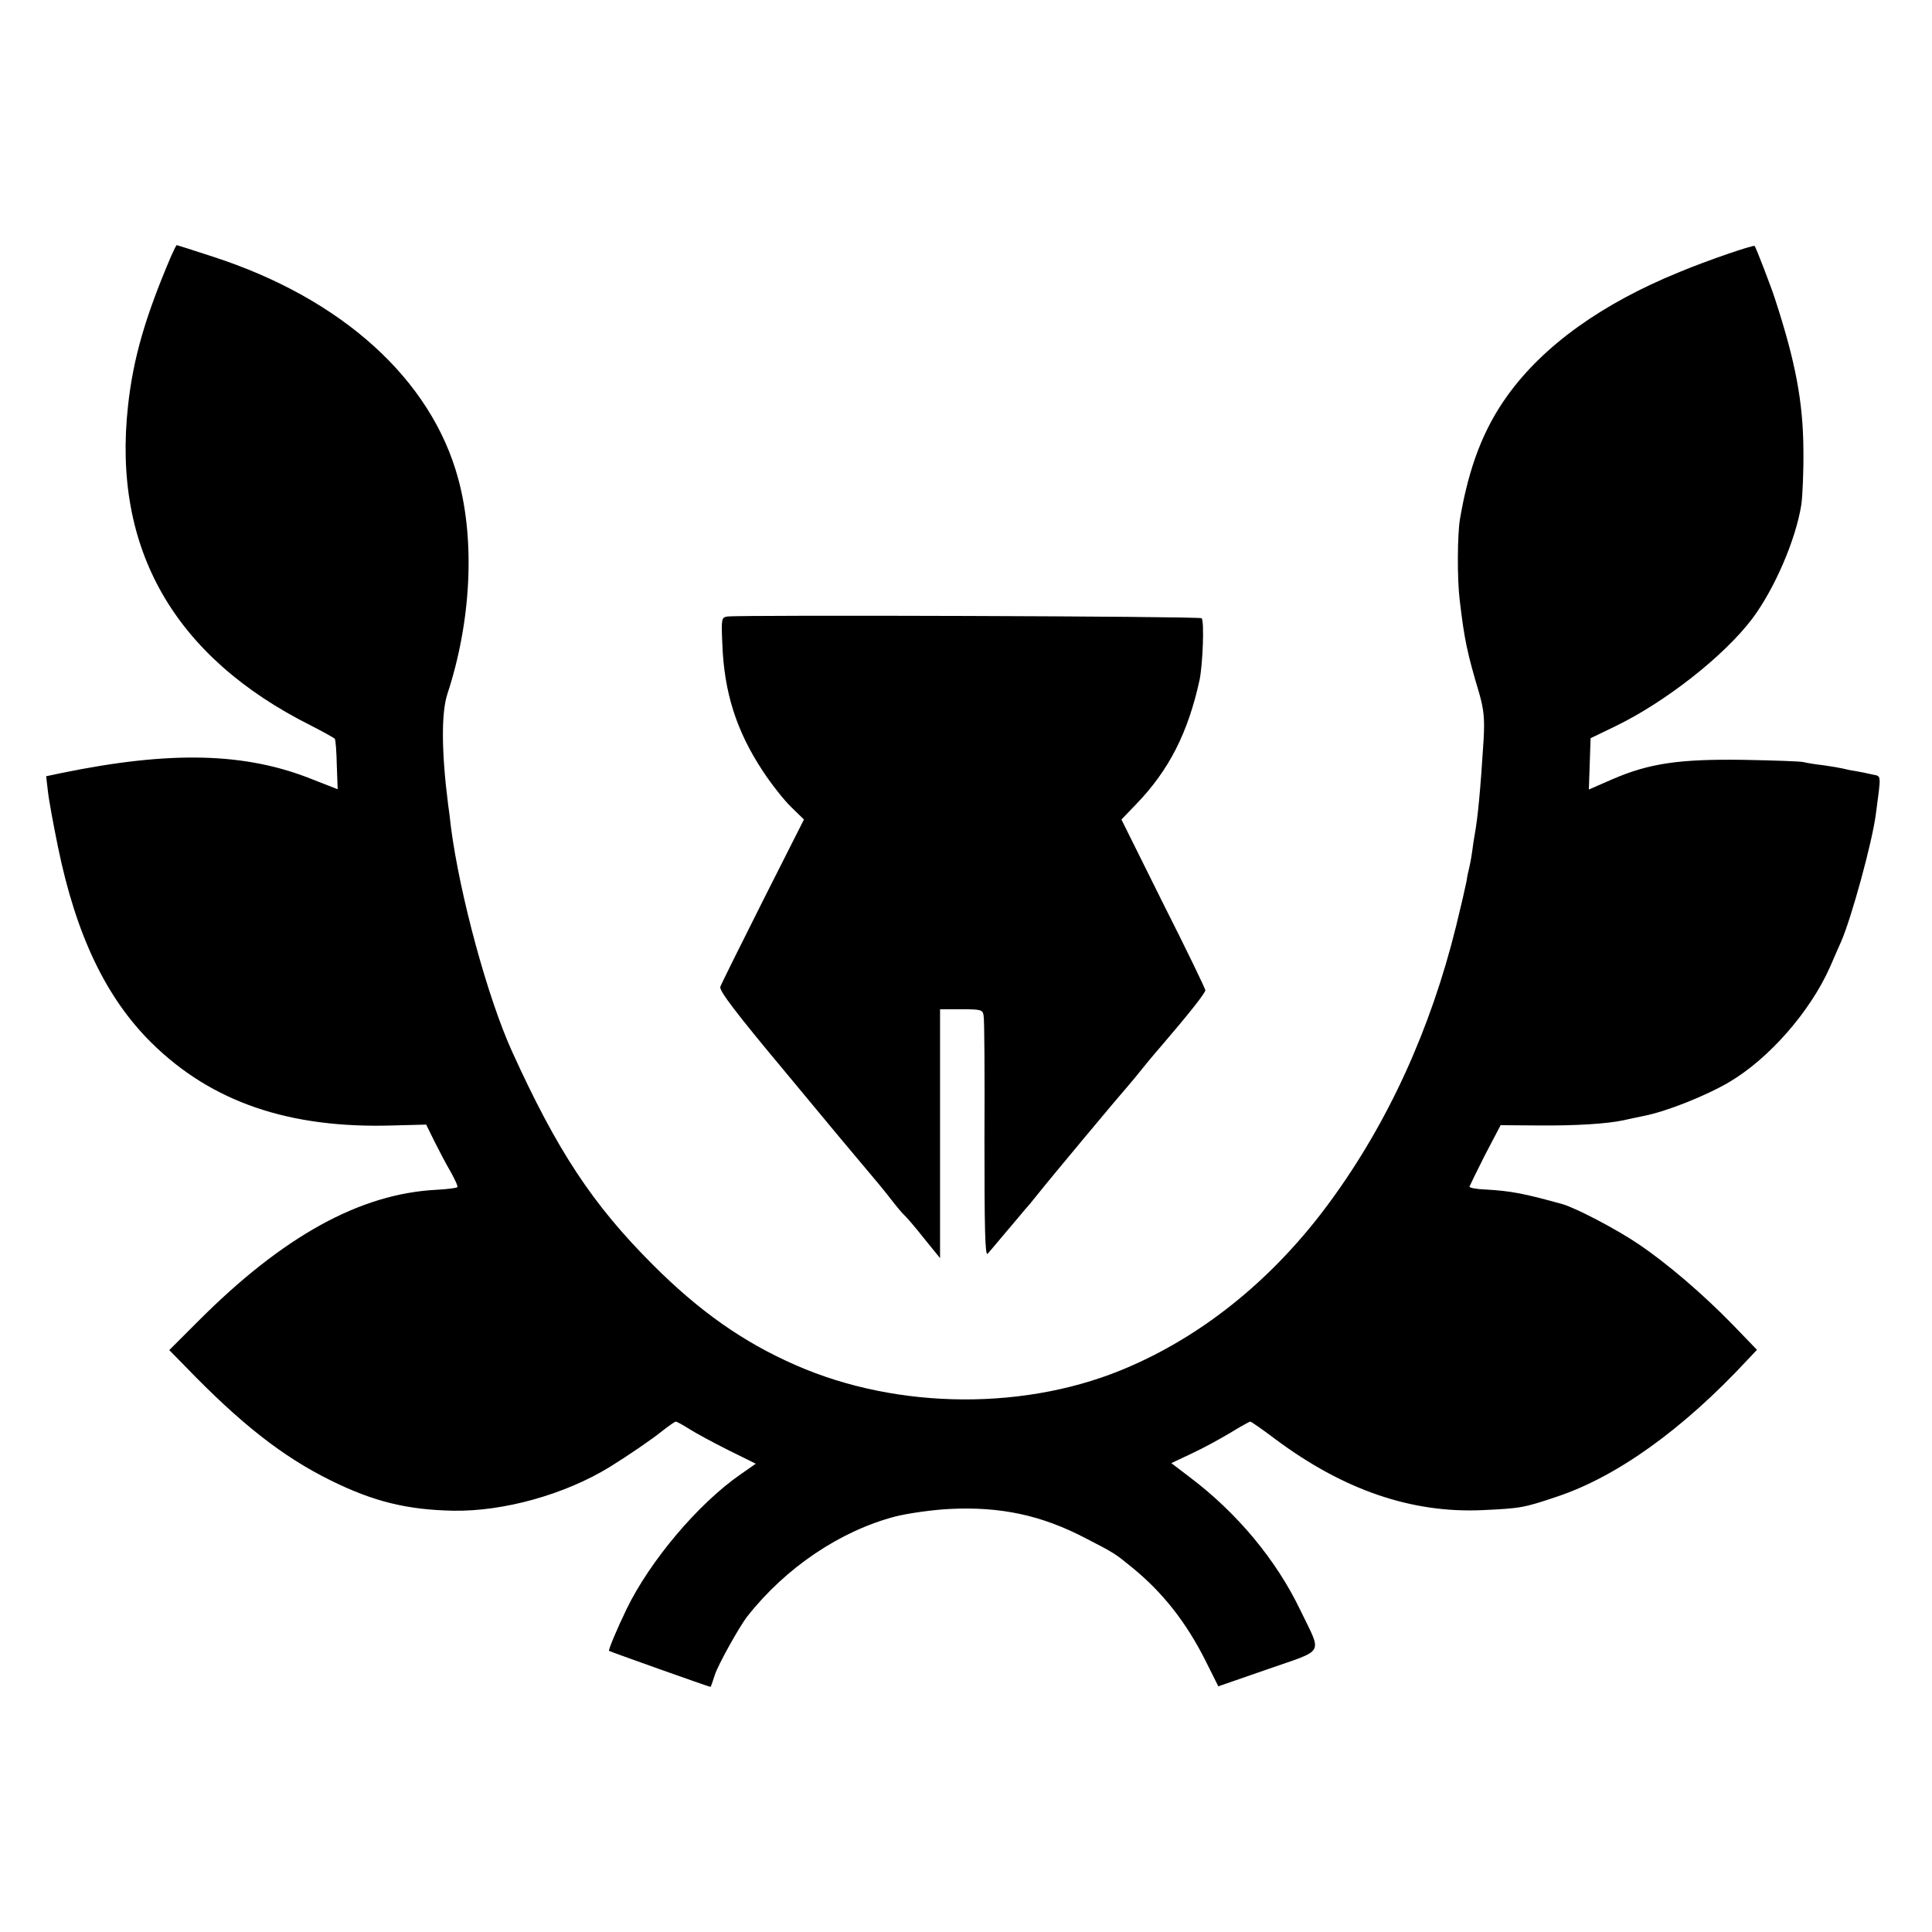
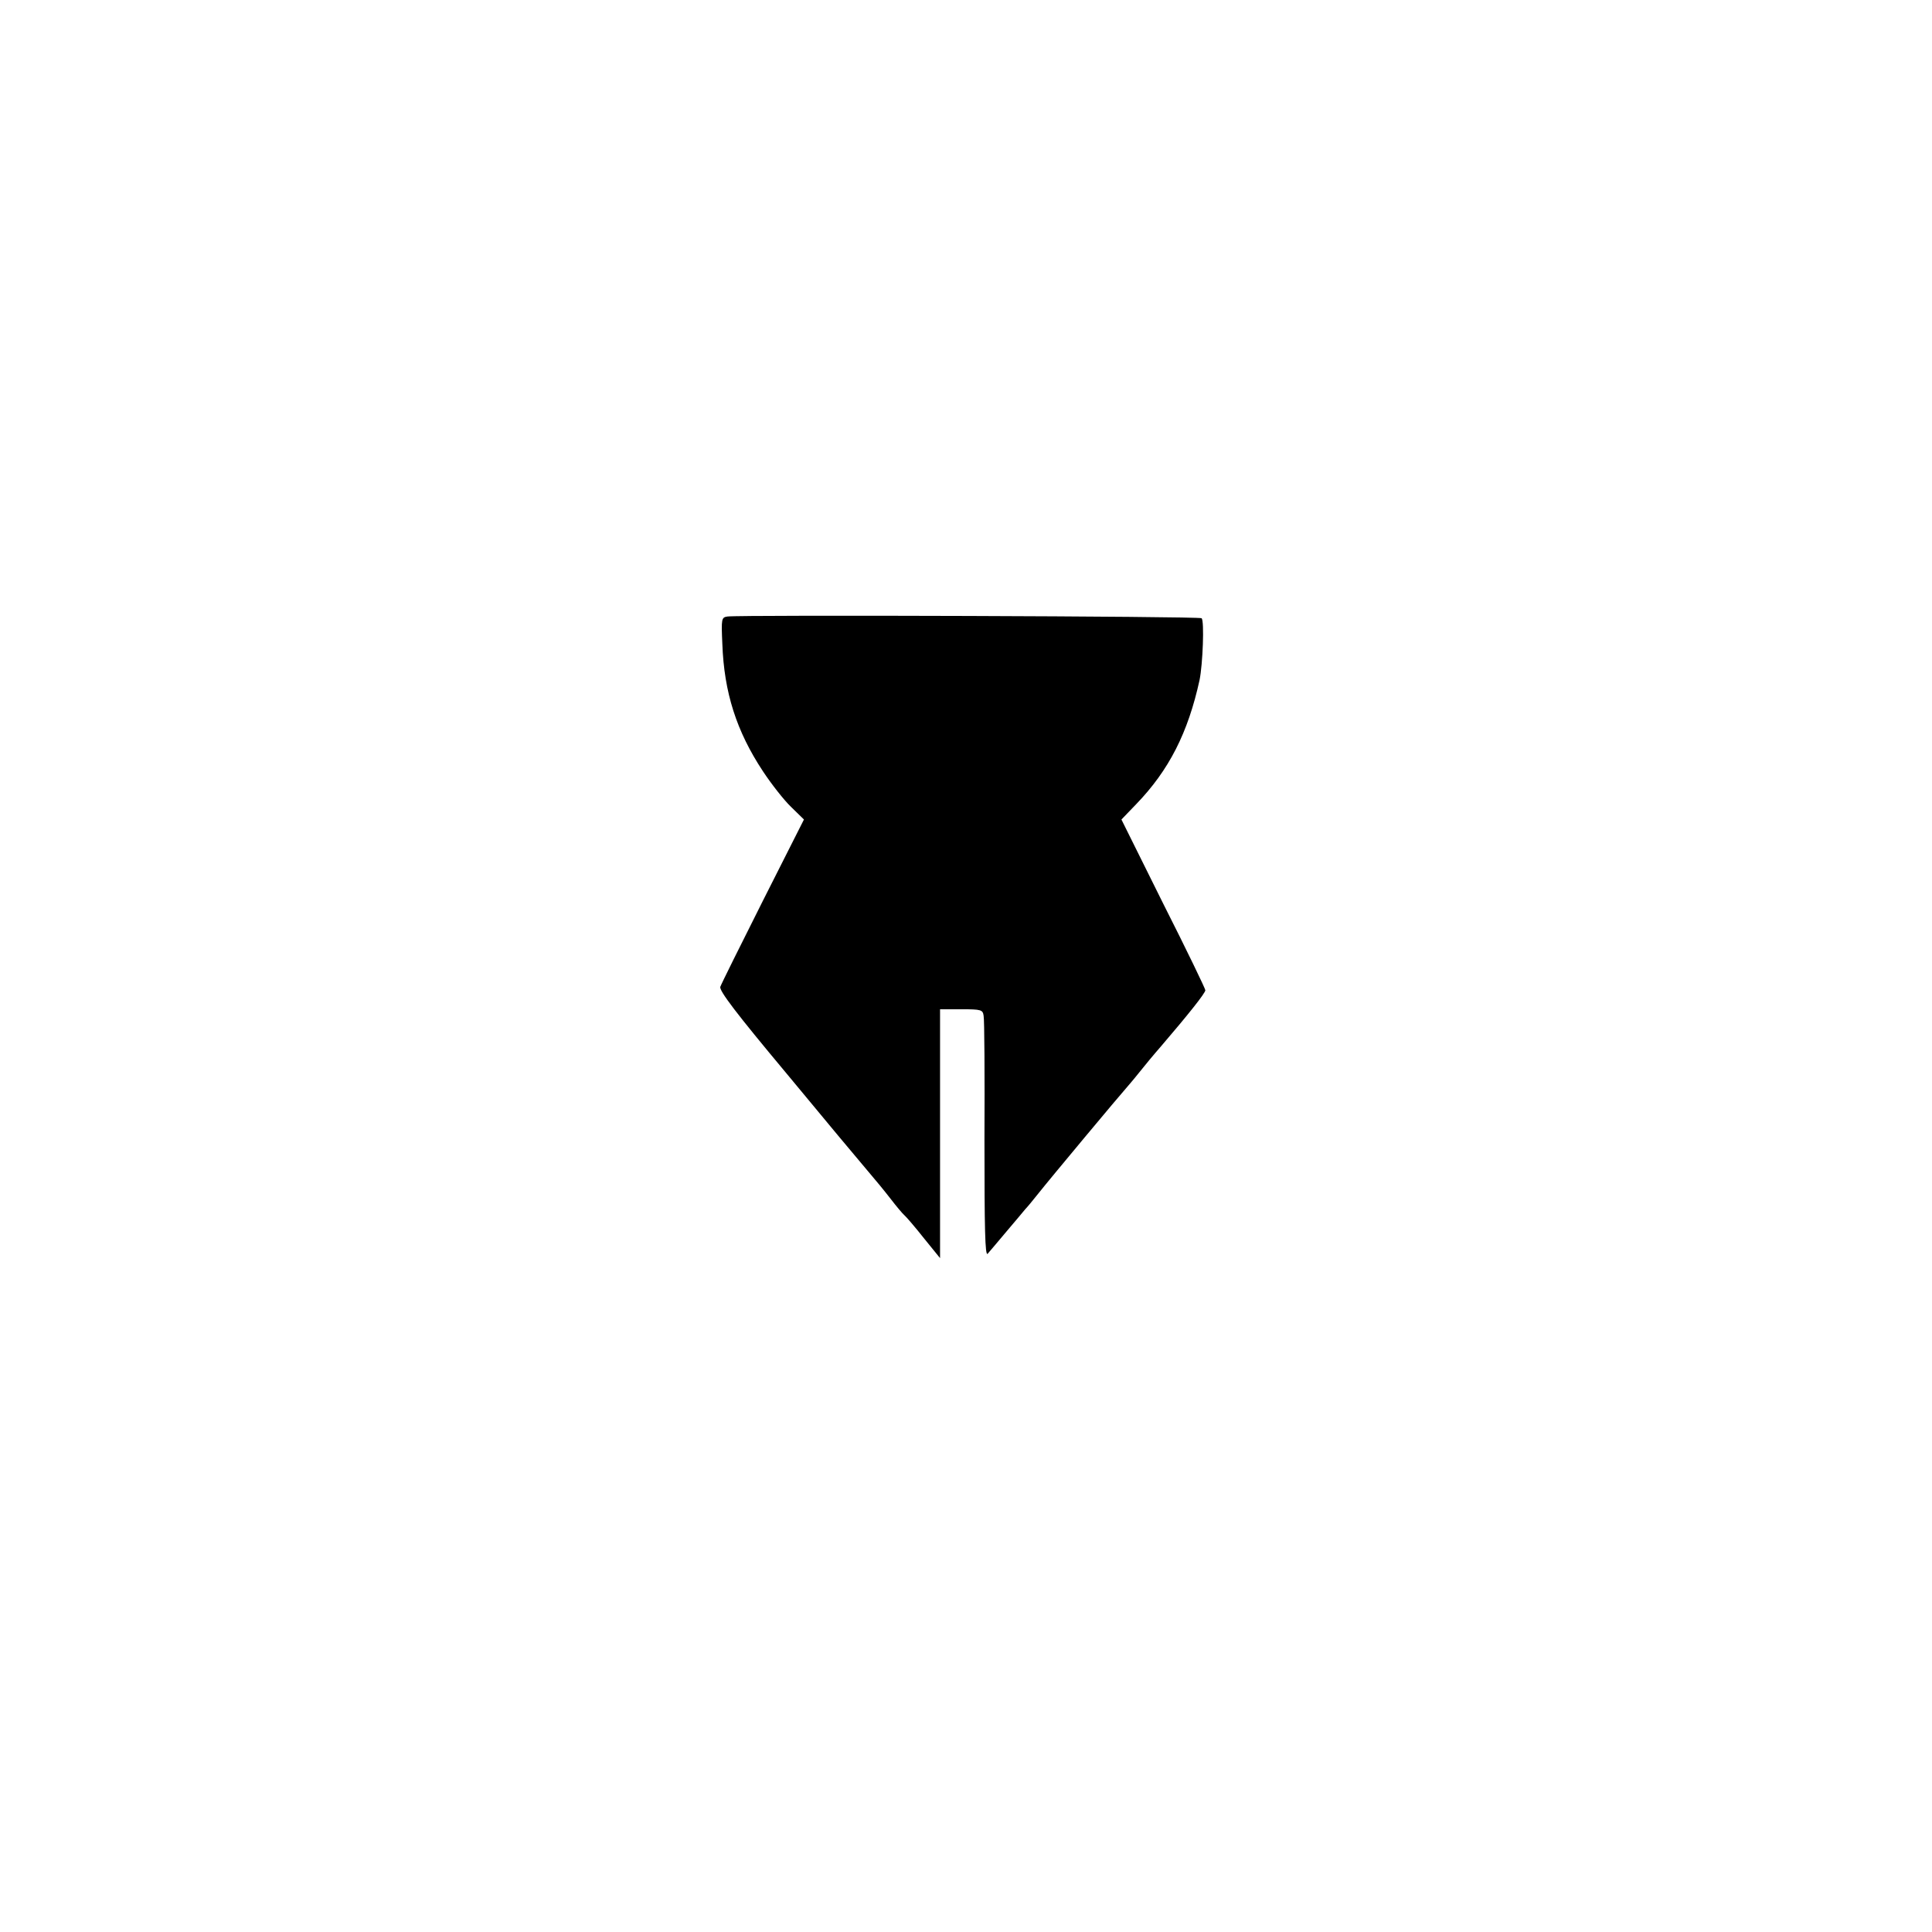
<svg xmlns="http://www.w3.org/2000/svg" version="1.0" width="670pt" height="670pt" viewBox="0 0 670 670" preserveAspectRatio="xMidYMid meet">
  <g transform="translate(0,670) scale(0.1,-0.1)" fill="#000000" stroke="none">
-     <path d="M594 5813 c-91 -213 -132 -356 -150 -520 -55 -497 160 -872 636 -1110 41 -21 77 -41 81 -45 3 -4 6 -45 7 -92 l3 -83 -87 34 c-233 94 -493 100 -872 22 l-52 -11 6 -51 c3 -29 19 -116 35 -194 63 -307 167 -524 325 -680 208 -205 477 -297 836 -286 l116 3 28 -57 c16 -32 41 -80 57 -107 15 -27 26 -51 23 -53 -3 -3 -35 -7 -71 -9 -265 -13 -533 -160 -829 -457 l-99 -99 54 -55 c193 -200 339 -315 508 -398 146 -72 263 -101 423 -104 174 -3 387 56 543 152 63 39 145 95 181 124 23 18 44 33 48 33 3 0 25 -12 47 -26 22 -14 83 -47 135 -73 l95 -47 -53 -37 c-147 -102 -314 -300 -395 -467 -32 -66 -64 -142 -61 -145 4 -3 347 -125 352 -125 1 0 8 19 15 42 11 34 84 166 113 203 133 169 322 296 513 346 44 11 128 23 187 26 176 9 319 -21 472 -101 101 -52 102 -53 161 -101 107 -87 189 -191 257 -327 l43 -86 173 60 c200 70 187 47 111 205 -83 173 -219 337 -384 461 l-63 48 72 34 c39 18 99 51 134 72 34 21 65 38 68 38 3 0 42 -27 87 -61 236 -176 472 -257 717 -246 132 6 145 8 260 47 207 69 436 233 659 473 l34 36 -84 87 c-103 106 -229 214 -329 281 -74 50 -213 123 -261 137 -133 37 -179 46 -269 51 -30 1 -55 6 -54 10 1 3 25 53 54 110 l54 103 135 -1 c129 -1 235 6 291 18 14 3 45 10 70 15 78 15 214 69 296 117 138 81 281 244 350 399 14 33 32 73 39 89 36 83 107 342 120 440 19 144 20 132 -11 139 -16 4 -42 9 -59 12 -16 2 -37 7 -45 9 -8 2 -37 7 -65 11 -27 3 -59 8 -70 11 -11 3 -105 6 -210 8 -222 3 -326 -12 -455 -68 l-80 -35 3 89 3 89 85 41 c174 84 379 245 476 374 77 103 151 274 170 396 4 30 8 115 7 189 -1 165 -27 305 -99 525 -11 35 -65 176 -70 182 -3 5 -164 -50 -260 -90 -268 -109 -471 -254 -596 -427 -84 -116 -135 -248 -166 -430 -9 -54 -10 -207 -1 -280 16 -136 25 -181 68 -325 16 -57 19 -87 15 -160 -11 -176 -20 -270 -31 -330 -2 -10 -6 -37 -9 -60 -3 -22 -8 -47 -10 -55 -2 -8 -7 -28 -9 -45 -3 -16 -19 -86 -36 -155 -89 -361 -237 -684 -438 -958 -188 -257 -426 -454 -692 -570 -351 -155 -804 -153 -1161 4 -183 80 -335 188 -495 348 -210 210 -332 396 -488 739 -85 187 -181 541 -212 777 -3 30 -8 66 -10 80 -23 180 -24 316 -3 382 83 252 97 531 38 748 -93 344 -403 625 -851 770 -67 22 -124 40 -125 40 -2 0 -10 -17 -19 -37z" />
    <path d="M2523 4562 c-21 -3 -22 -7 -18 -95 6 -168 49 -303 141 -442 29 -44 73 -100 97 -123 l45 -44 -142 -281 c-78 -155 -145 -290 -148 -299 -5 -13 56 -93 229 -300 129 -156 255 -307 280 -336 25 -29 62 -74 82 -100 20 -26 41 -51 48 -57 6 -5 37 -41 67 -79 l56 -69 0 432 0 431 74 0 c69 0 74 -2 77 -22 3 -13 4 -207 3 -431 0 -308 2 -404 11 -395 6 7 36 42 66 78 30 35 59 70 64 76 6 6 26 30 45 54 41 52 290 350 305 366 5 6 26 30 45 54 19 24 53 65 75 90 96 112 155 186 155 196 0 5 -65 140 -146 300 l-145 292 51 53 c114 118 180 248 220 431 11 54 17 205 7 214 -6 7 -1600 12 -1644 6z" />
  </g>
</svg>